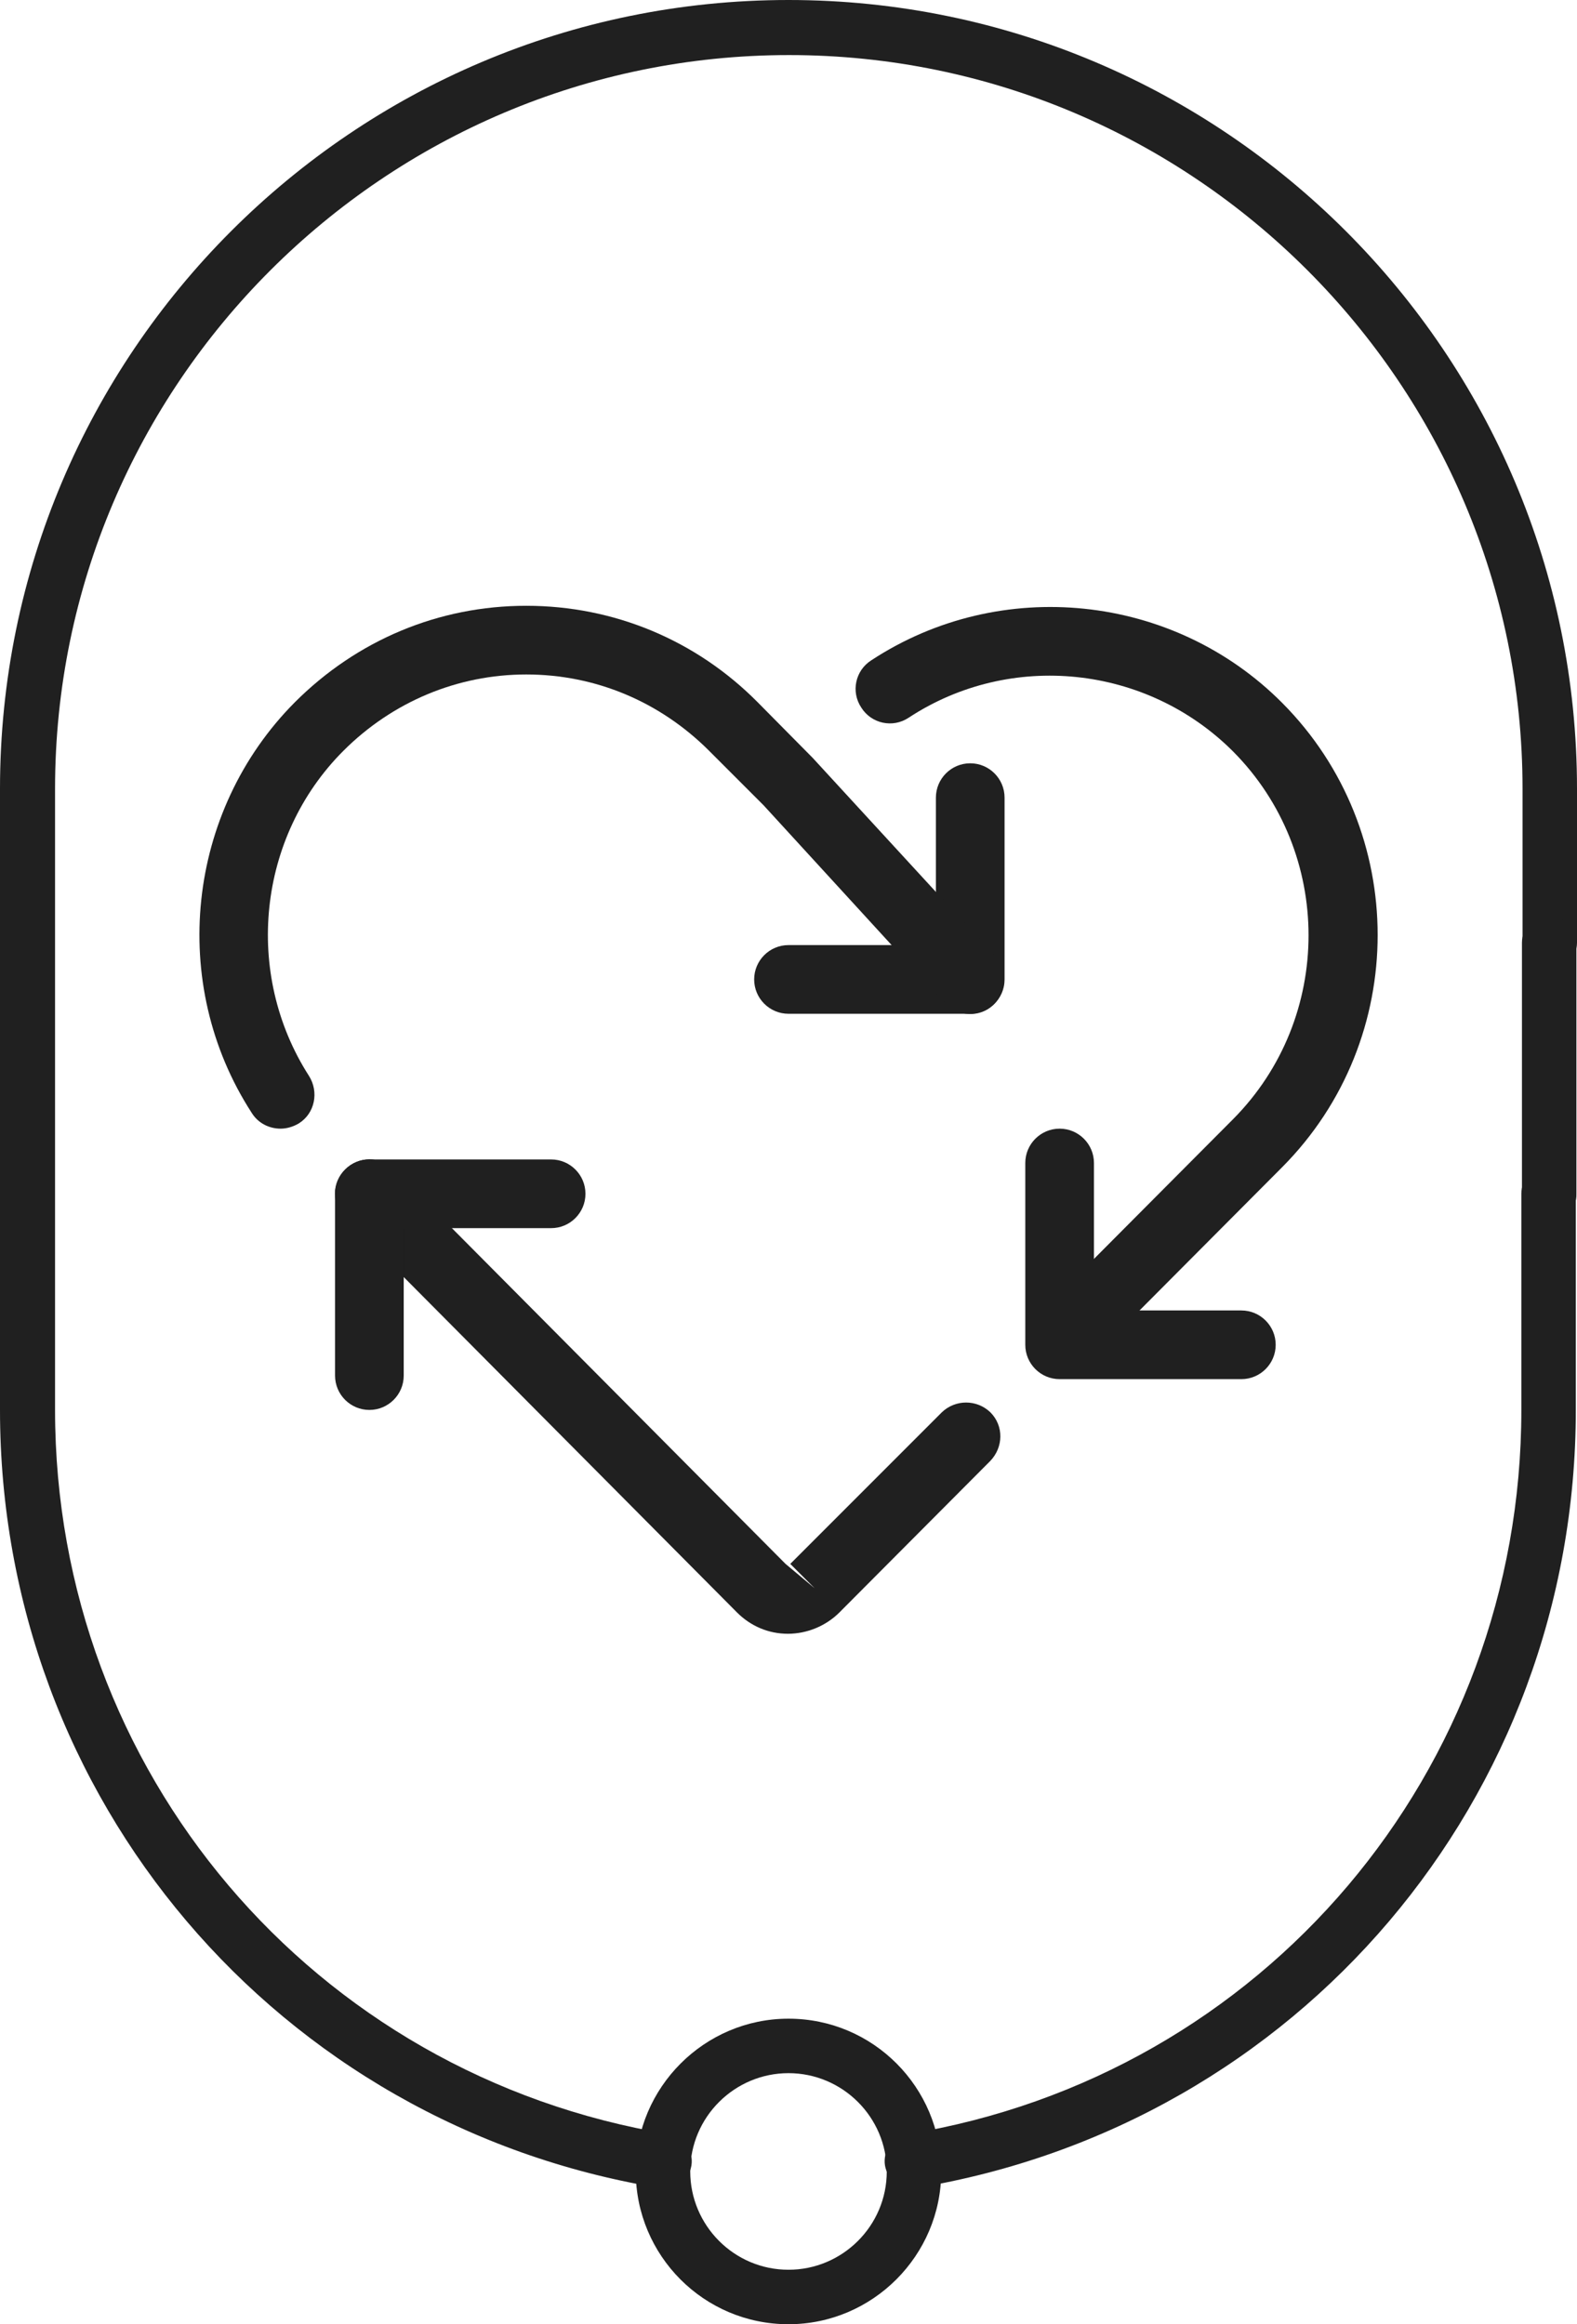
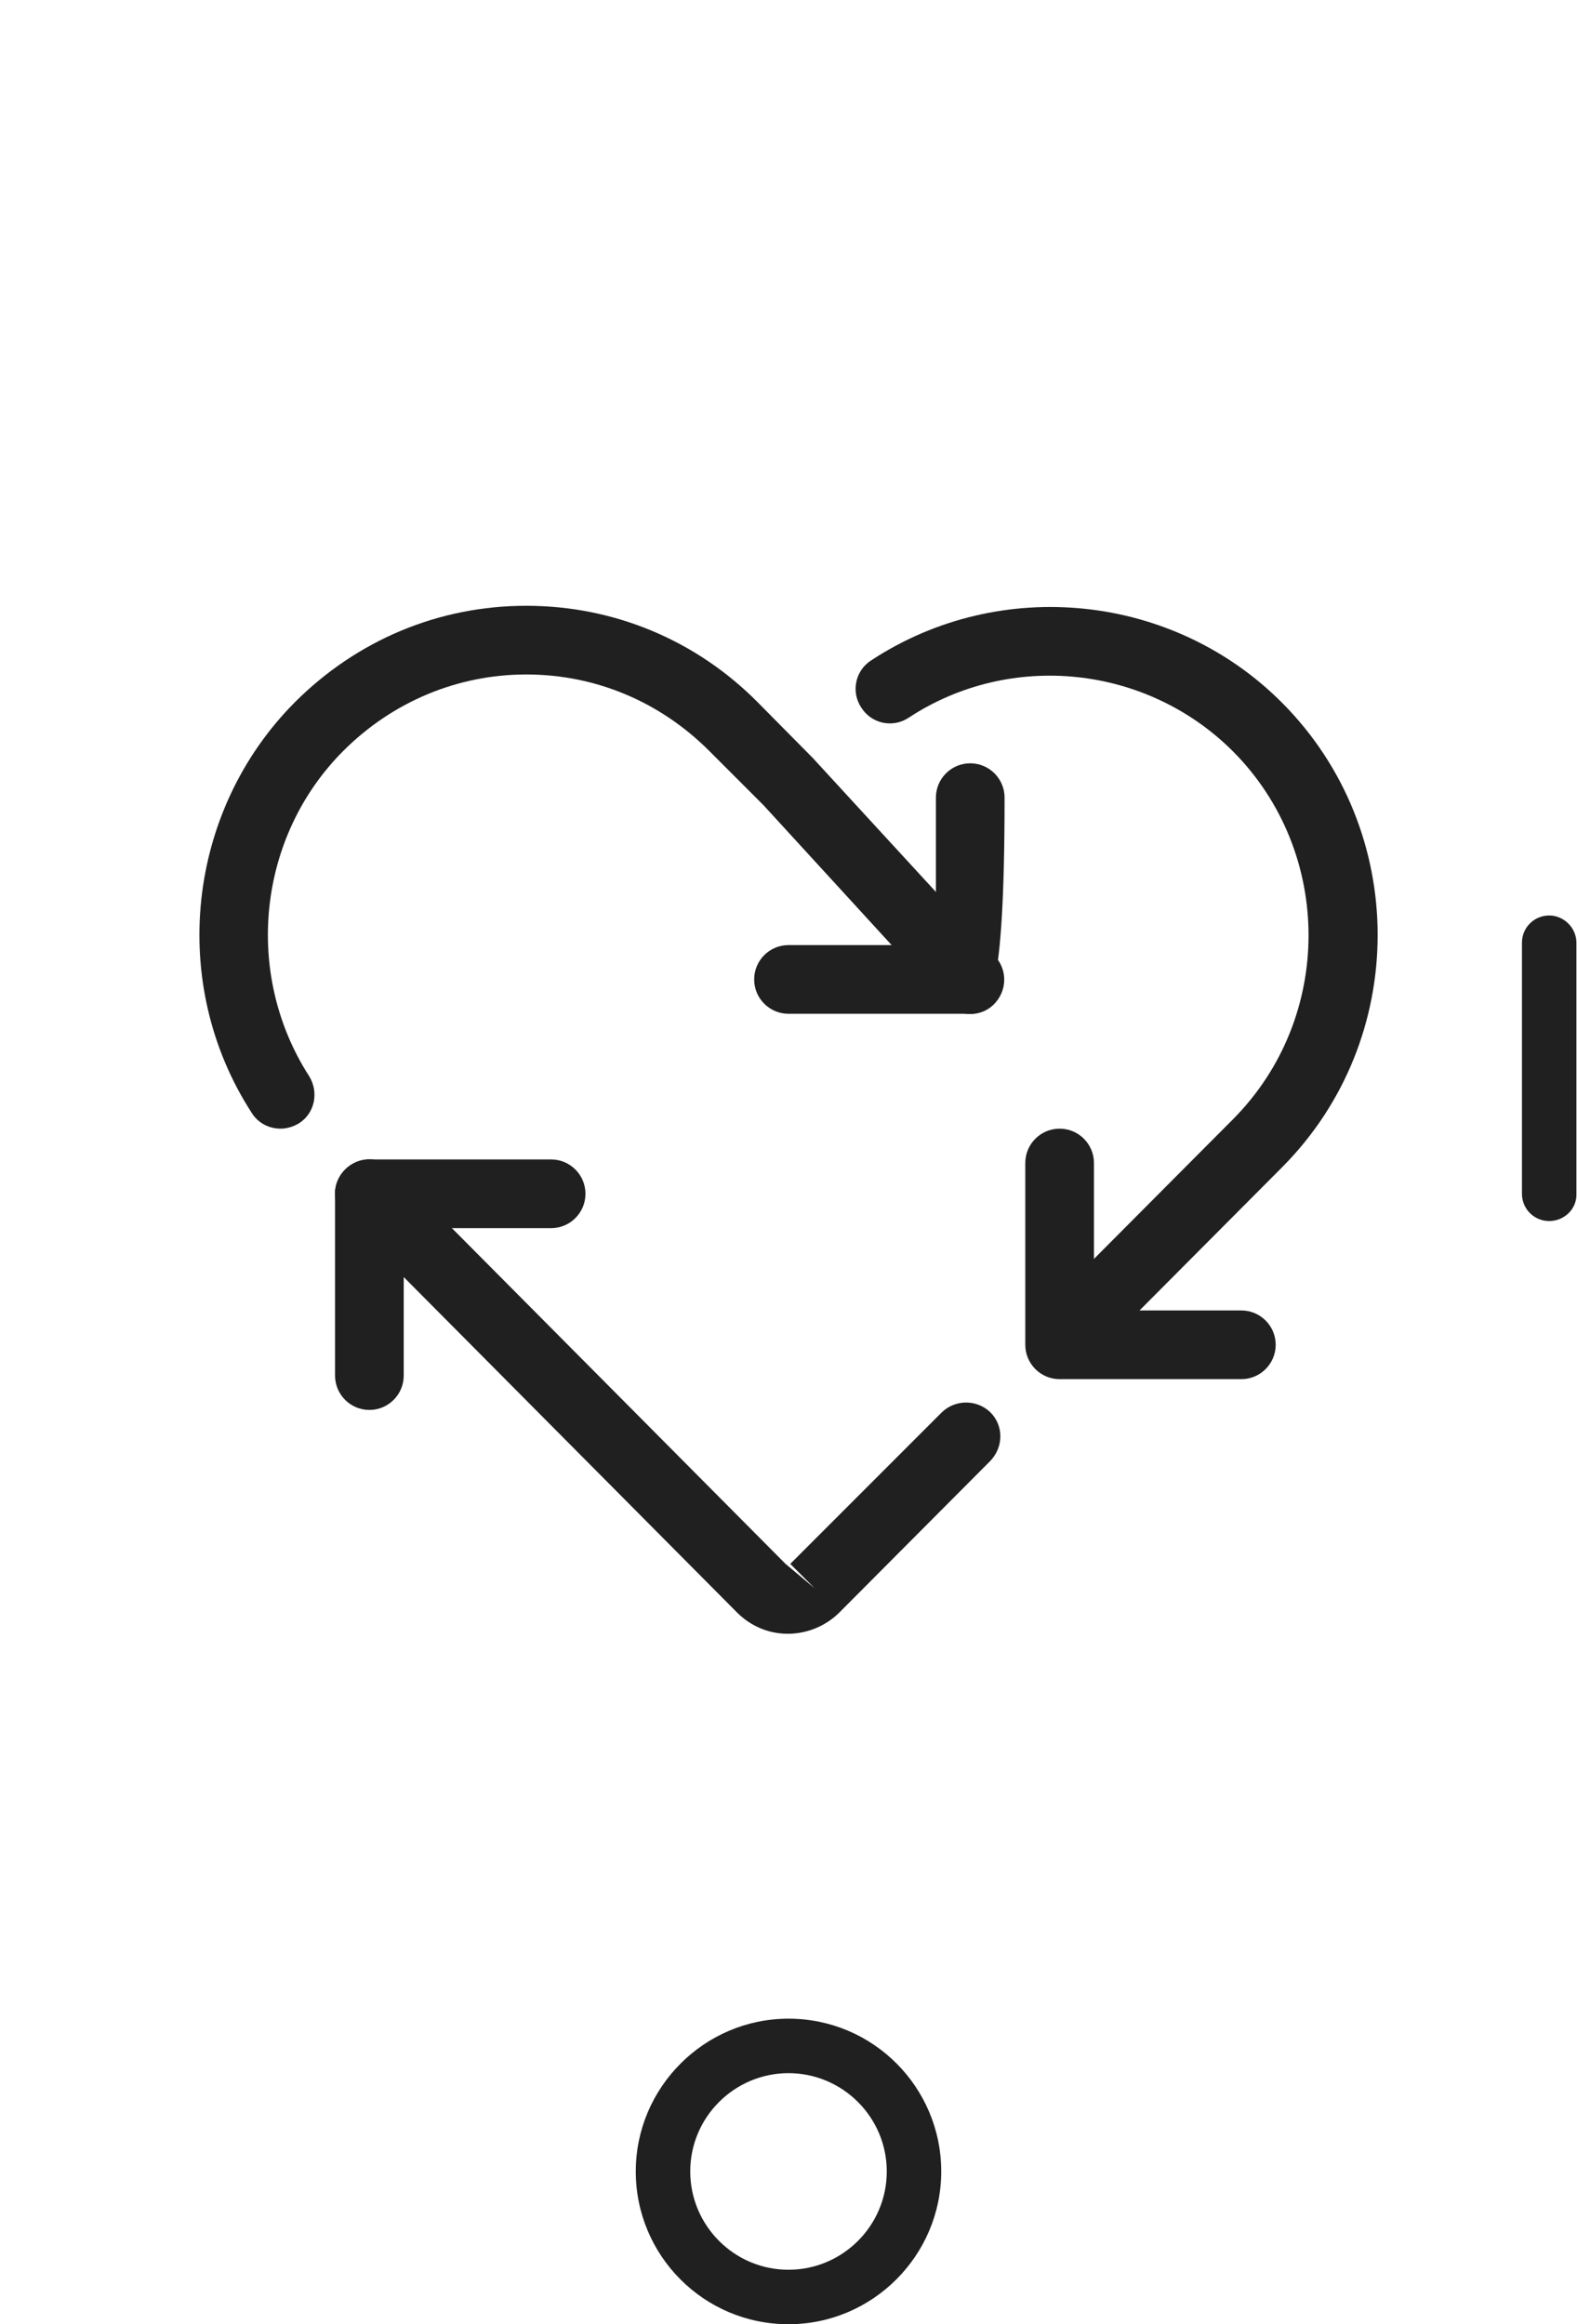
<svg xmlns="http://www.w3.org/2000/svg" xml:space="preserve" style="enable-background:new 0 0 266.4 392.5;" viewBox="0 0 266.4 392.5" y="0px" x="0px" id="Layer_1" version="1.1">
  <style type="text/css">
	.st0{fill:#202020;}
	.st1{fill:none;stroke:#231F20;stroke-width:4;stroke-linecap:round;stroke-miterlimit:10;}
	.st2{fill:none;stroke:#202020;stroke-width:2.5;stroke-linecap:round;stroke-linejoin:bevel;stroke-miterlimit:10;}
	.st3{fill:none;stroke:#202020;stroke-width:2.5;stroke-linecap:round;stroke-linejoin:round;stroke-miterlimit:10;}
</style>
  <g>
    <g>
-       <path d="M112.3,369.6c-0.2,0-0.5,0-0.8-0.1C46.9,358.9,0,303.7,0,238.1V133.2C0,59.7,59.7,0,133.2,0    s133.2,59.7,133.2,133.2v26c0,2.6-2.1,4.6-4.6,4.6s-4.6-2.1-4.6-4.6v-26c0-68.3-55.6-123.9-123.9-123.9S9.3,64.9,9.3,133.2v104.9    c0,61,43.6,112.4,103.7,122.3c2.5,0.4,4.2,2.8,3.8,5.3C116.4,368,114.5,369.6,112.3,369.6z" class="st0" />
-     </g>
+       </g>
    <g>
-       <path d="M154.1,369.6c-2.2,0-4.2-1.6-4.6-3.9c-0.4-2.5,1.3-4.9,3.8-5.3c60.1-9.8,103.7-61.3,103.7-122.3v-36.5    c0-2.6,2.1-4.6,4.6-4.6s4.6,2.1,4.6,4.6v36.5c0,65.6-46.9,120.8-111.5,131.4C154.6,369.6,154.4,369.6,154.1,369.6z" class="st0" />
-     </g>
+       </g>
    <g>
      <path d="M133.2,392.5c-14.3,0-25.8-11.6-25.8-25.8s11.6-25.8,25.8-25.8c14.3,0,25.8,11.6,25.8,25.8    S147.4,392.5,133.2,392.5z M133.2,350.1c-9.1,0-16.6,7.4-16.6,16.6c0,9.1,7.4,16.6,16.6,16.6c9.1,0,16.6-7.4,16.6-16.6    C149.8,357.5,142.3,350.1,133.2,350.1z" class="st0" />
    </g>
    <g>
      <path d="M261.7,206.2c-2.6,0-4.6-2.1-4.6-4.6v-42.4c0-2.6,2.1-4.6,4.6-4.6s4.6,2.1,4.6,4.6v42.4    C266.4,204.1,264.3,206.2,261.7,206.2z" class="st0" />
    </g>
    <g>
-       <path d="M163.9,171.2h-30.7c-3.2,0-5.8-2.6-5.8-5.8s2.6-5.8,5.8-5.8h24.9v-24.9c0-3.2,2.6-5.8,5.8-5.8    s5.8,2.6,5.8,5.8v30.7C169.7,168.6,167.1,171.2,163.9,171.2z" class="st0" />
+       <path d="M163.9,171.2h-30.7c-3.2,0-5.8-2.6-5.8-5.8s2.6-5.8,5.8-5.8h24.9v-24.9c0-3.2,2.6-5.8,5.8-5.8    s5.8,2.6,5.8,5.8C169.7,168.6,167.1,171.2,163.9,171.2z" class="st0" />
    </g>
    <g>
      <path d="M47.4,190.6c-1.9,0-3.8-0.9-4.9-2.7c-14.1-21.8-11-50.9,7.3-69.3c10.5-10.5,24.3-16.3,39.1-16.3    c14.8,0,28.7,5.8,39.1,16.3l9.3,9.4l30.8,33.5c2.2,2.4,2,6-0.3,8.2c-2.3,2.2-6,2-8.2-0.3L129,136l-9.2-9.2    c-8.3-8.3-19.2-12.9-30.9-12.9c0,0,0,0,0,0c-11.6,0-22.6,4.6-30.9,12.9c-14.5,14.5-16.9,37.6-5.8,54.9c1.7,2.7,1,6.3-1.7,8    C49.5,190.3,48.4,190.6,47.4,190.6z" class="st0" />
    </g>
    <g>
      <path d="M187.9,223.5c-1.5,0-3-0.6-4.1-1.7c-2.3-2.3-2.3-5.9,0-8.2l24.5-24.6c17-17.1,17-45,0-62.1    c-14.6-14.6-37.6-17-54.8-5.7c-2.7,1.8-6.3,1-8-1.7c-1.8-2.7-1-6.3,1.7-8c21.8-14.3,51-11.3,69.4,7.2c21.5,21.6,21.5,56.8,0,78.4    L192,221.8C190.9,222.9,189.4,223.5,187.9,223.5z" class="st0" />
    </g>
    <g>
      <path d="M133.1,275.9c-3.3,0-6.3-1.3-8.6-3.6l-66.2-66.6c-2.3-2.3-2.3-5.9,0-8.2c2.3-2.3,5.9-2.3,8.2,0l66.2,66.6    l4.9,4.1l-4.1-4.1l25.6-25.6c2.3-2.2,5.9-2.2,8.2,0c2.3,2.3,2.2,5.9,0,8.2l-25.5,25.6C139.5,274.6,136.3,275.9,133.1,275.9z" class="st0" />
    </g>
    <g>
      <path d="M209.7,232.9H179c-3.2,0-5.8-2.6-5.8-5.8v-30.7c0-3.2,2.6-5.8,5.8-5.8s5.8,2.6,5.8,5.8v24.9h24.9    c3.2,0,5.8,2.6,5.8,5.8S212.9,232.9,209.7,232.9z" class="st0" />
    </g>
    <g>
      <path d="M62.4,238.1c-3.2,0-5.8-2.6-5.8-5.8v-30.7c0-3.2,2.6-5.8,5.8-5.8h30.7c3.2,0,5.8,2.6,5.8,5.8    s-2.6,5.8-5.8,5.8H68.2v24.9C68.2,235.5,65.6,238.1,62.4,238.1z" class="st0" />
    </g>
  </g>
</svg>